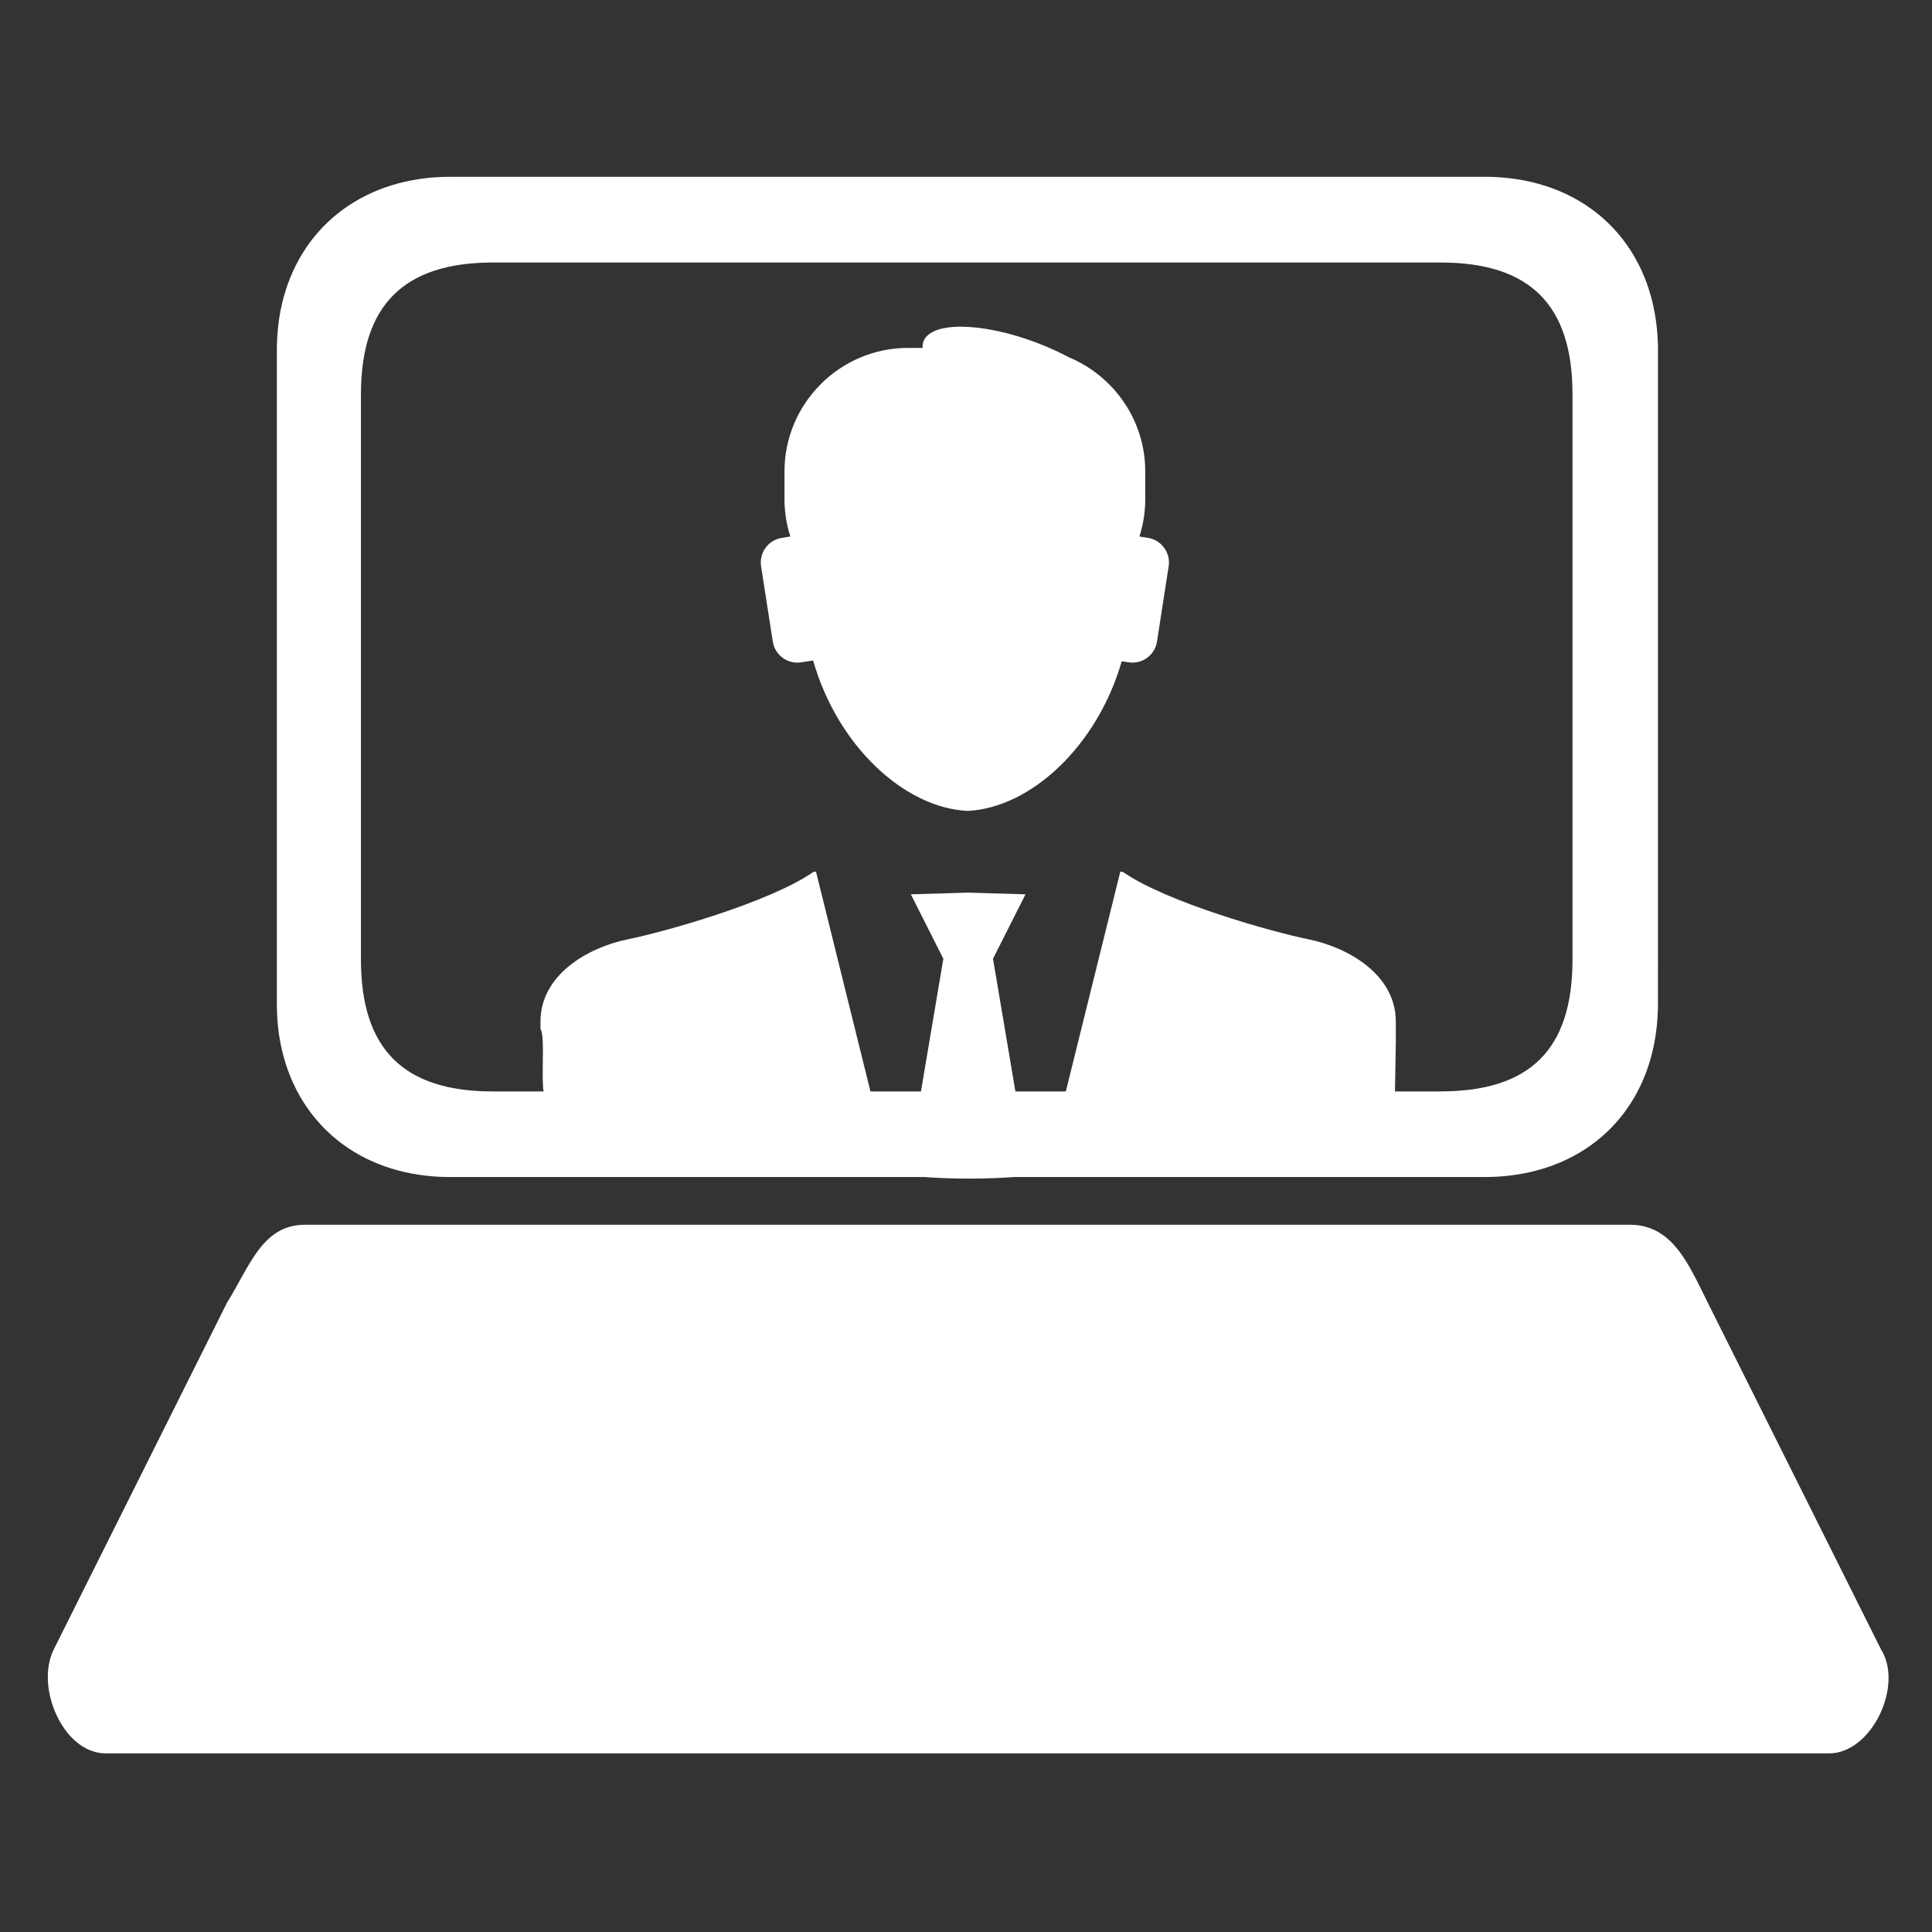
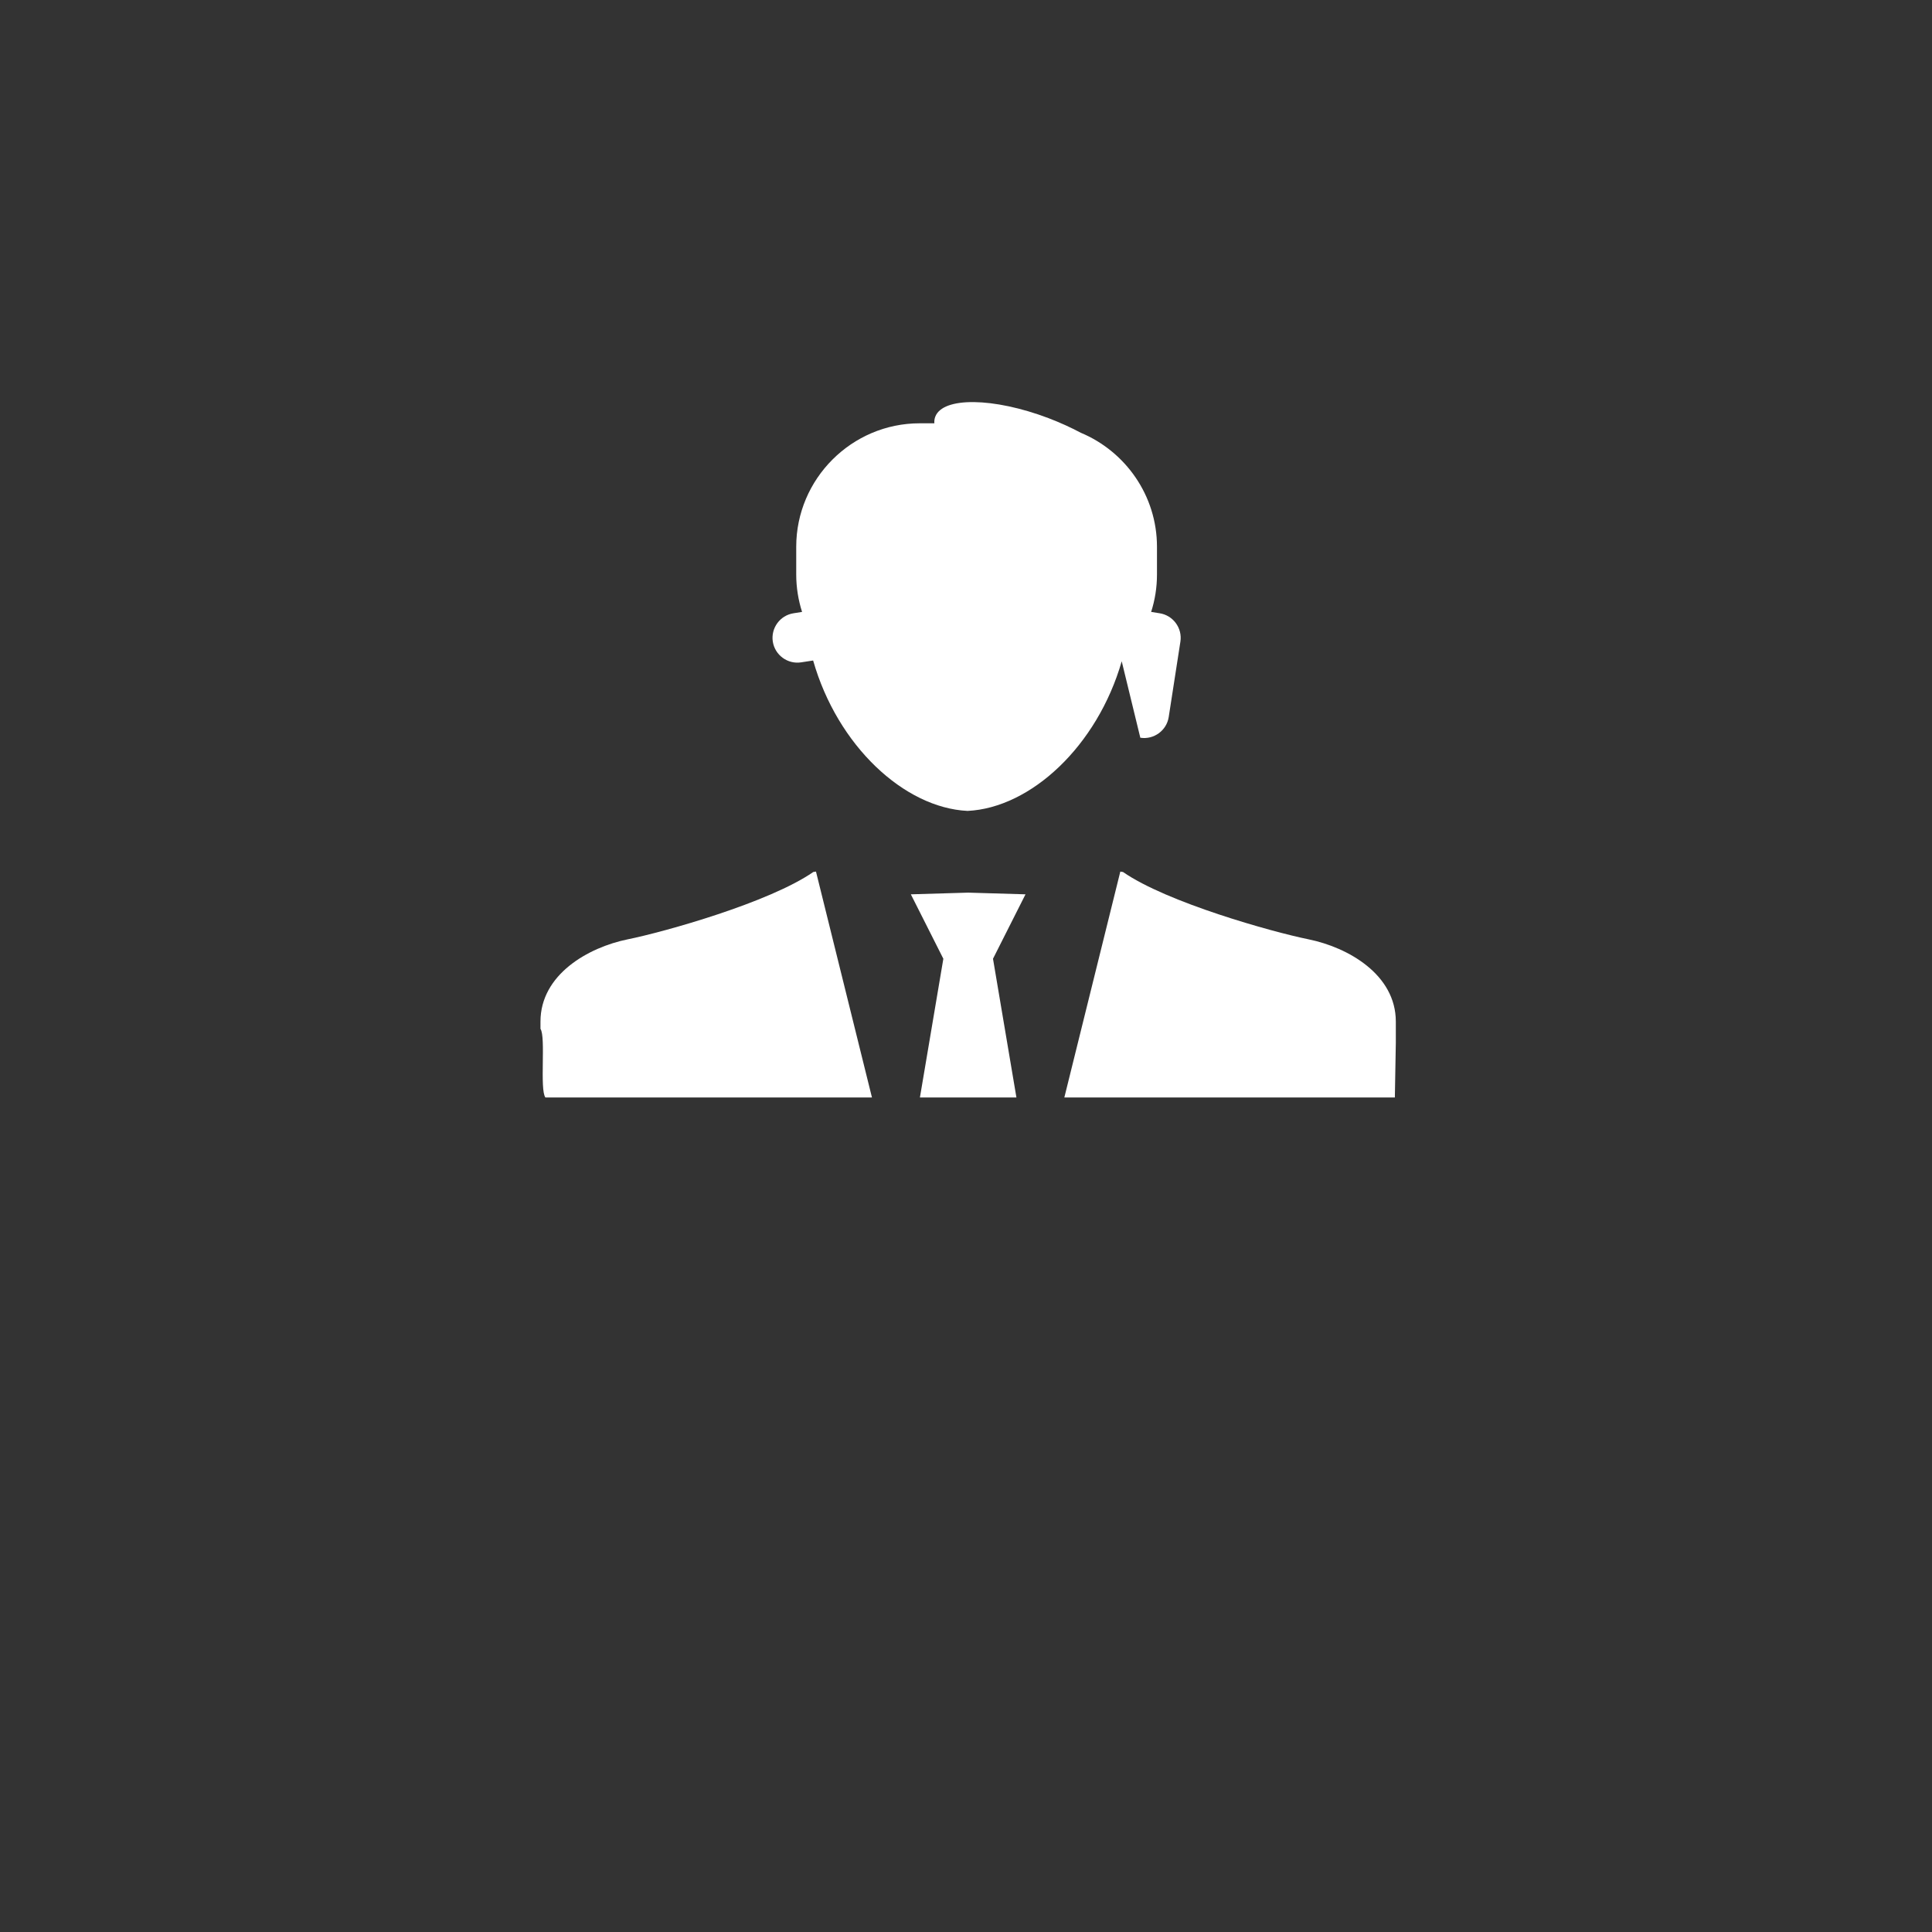
<svg xmlns="http://www.w3.org/2000/svg" version="1.1" id="Layer_1" x="0px" y="0px" viewBox="0 0 400 400" style="enable-background:new 0 0 400 400;" xml:space="preserve">
  <rect x="0" y="0" width="400" height="400" fill="#333333" stroke="none" />
  <style type="text/css">
	.st0{fill-rule:evenodd;clip-rule:evenodd;fill:#FFFFFF;}
</style>
-   <path class="st0" d="M232.24,136.91c-5.06,17.56-18.83,30.35-31.92,30.98c-13.13-0.64-26.94-13.5-31.97-31.14l-2.47,0.38  c-2.8,0.44-5.44-1.49-5.88-4.29l-2.43-15.61c-0.43-2.79,1.49-5.44,4.3-5.87l1.76-0.28c-0.78-2.44-1.21-5.05-1.21-7.75v-5.74  c0-14.06,11.5-25.56,25.55-25.56h3.05c-0.04-0.48,0.02-0.94,0.19-1.37c1.57-4.14,12.05-4.01,23.41,0.29  c2.41,0.92,4.67,1.95,6.72,3.04c9.24,3.86,15.77,13,15.77,23.6v5.74c0,2.7-0.42,5.3-1.21,7.75l1.76,0.28  c2.8,0.43,4.73,3.08,4.3,5.87l-2.42,15.61c-0.43,2.8-3.08,4.73-5.88,4.29L232.24,136.91L232.24,136.91z M220.36,227.22l11.59-46.77  l0.56,0.09c9.1,6.31,30.86,12.4,38.38,13.93c8.23,1.67,18.1,7.3,18.1,17.04v4.38l-0.2,11.33H220.36L220.36,227.22z M190.46,227.22  l4.85-28.72l-6.73-13.34l11.87-0.35l11.87,0.35l-6.73,13.34l4.85,28.72H190.46L190.46,227.22z M112.92,227.22  c-1.22-1.6,0.12-12.55-1.02-14.21v-1.5c0-9.74,9.87-15.37,18.1-17.04c7.52-1.52,29.28-7.62,38.38-13.93l0.56-0.09l11.59,46.77  H112.92L112.92,227.22z" />
-   <path class="st0" d="M307.36,36.61H93.22l-0.99,0.01h-0.01l-0.98,0.03h-0.01l-0.97,0.05h-0.01l-0.95,0.07h-0.01l-0.94,0.1  C71.87,38.7,60.32,49.79,57.82,65.8l0,0l-0.13,0.93l0,0l-0.11,0.94h0l-0.09,0.95h0l-0.07,0.96c-0.05,0.62-0.07,1.29-0.09,1.95l0,0  l-0.01,0.99v0v135.26c0.01,1,0.02,1.95,0.09,2.95l0.07,0.96h0l0.09,0.95h0l0.11,0.94l0,0l0.13,0.93l0,0  c2.51,16.02,14.06,27.11,30.53,28.92l0.94,0.09h0.01l0.95,0.08h0.01l0.97,0.05h0.01l0.98,0.03h0.01l0.99,0.01h98.07  c6.17,0.43,12.4,0.45,18.77,0h97.3l0.99-0.01h0l0.98-0.03h0.01c0.33-0.01,0.65-0.03,0.97-0.05h0.01l0.96-0.08h0.01l0.94-0.09  c17.75-1.94,29.77-14.54,30.95-32.69c0-0.63,0.07-1.32,0.09-1.96l0.01-136.26l-0.01-1l-0.09-1.97  c-1.18-18.14-13.21-30.75-30.95-32.69l-0.94-0.09h-0.01l-0.96-0.07h-0.01c-0.32-0.02-0.64-0.04-0.97-0.06l-0.99-0.03L307.36,36.61  L307.36,36.61z M298.27,225.96c18.56,0,27.3-8.73,27.3-27.3V81.64c0-18.56-8.85-27.29-27.3-27.29H102.03  c-18.45,0-27.3,8.86-27.3,27.29v117.03c0,18.44,8.73,27.3,27.3,27.3H298.27L298.27,225.96z M337.44,253.57H63.14  c-8.85,0-11.46,8.64-16.14,16.14L11.13,341.5c-3.91,7.83,1.98,21.52,10.76,21.52h356.8c8.79,0,15.47-13.99,10.76-21.52l-35.87-71.79  C349.62,261.77,346.29,253.57,337.44,253.57L337.44,253.57z" />
+   <path class="st0" d="M232.24,136.91c-5.06,17.56-18.83,30.35-31.92,30.98c-13.13-0.64-26.94-13.5-31.97-31.14l-2.47,0.38  c-2.8,0.44-5.44-1.49-5.88-4.29c-0.43-2.79,1.49-5.44,4.3-5.87l1.76-0.28c-0.78-2.44-1.21-5.05-1.21-7.75v-5.74  c0-14.06,11.5-25.56,25.55-25.56h3.05c-0.04-0.48,0.02-0.94,0.19-1.37c1.57-4.14,12.05-4.01,23.41,0.29  c2.41,0.92,4.67,1.95,6.72,3.04c9.24,3.86,15.77,13,15.77,23.6v5.74c0,2.7-0.42,5.3-1.21,7.75l1.76,0.28  c2.8,0.43,4.73,3.08,4.3,5.87l-2.42,15.61c-0.43,2.8-3.08,4.73-5.88,4.29L232.24,136.91L232.24,136.91z M220.36,227.22l11.59-46.77  l0.56,0.09c9.1,6.31,30.86,12.4,38.38,13.93c8.23,1.67,18.1,7.3,18.1,17.04v4.38l-0.2,11.33H220.36L220.36,227.22z M190.46,227.22  l4.85-28.72l-6.73-13.34l11.87-0.35l11.87,0.35l-6.73,13.34l4.85,28.72H190.46L190.46,227.22z M112.92,227.22  c-1.22-1.6,0.12-12.55-1.02-14.21v-1.5c0-9.74,9.87-15.37,18.1-17.04c7.52-1.52,29.28-7.62,38.38-13.93l0.56-0.09l11.59,46.77  H112.92L112.92,227.22z" />
</svg>